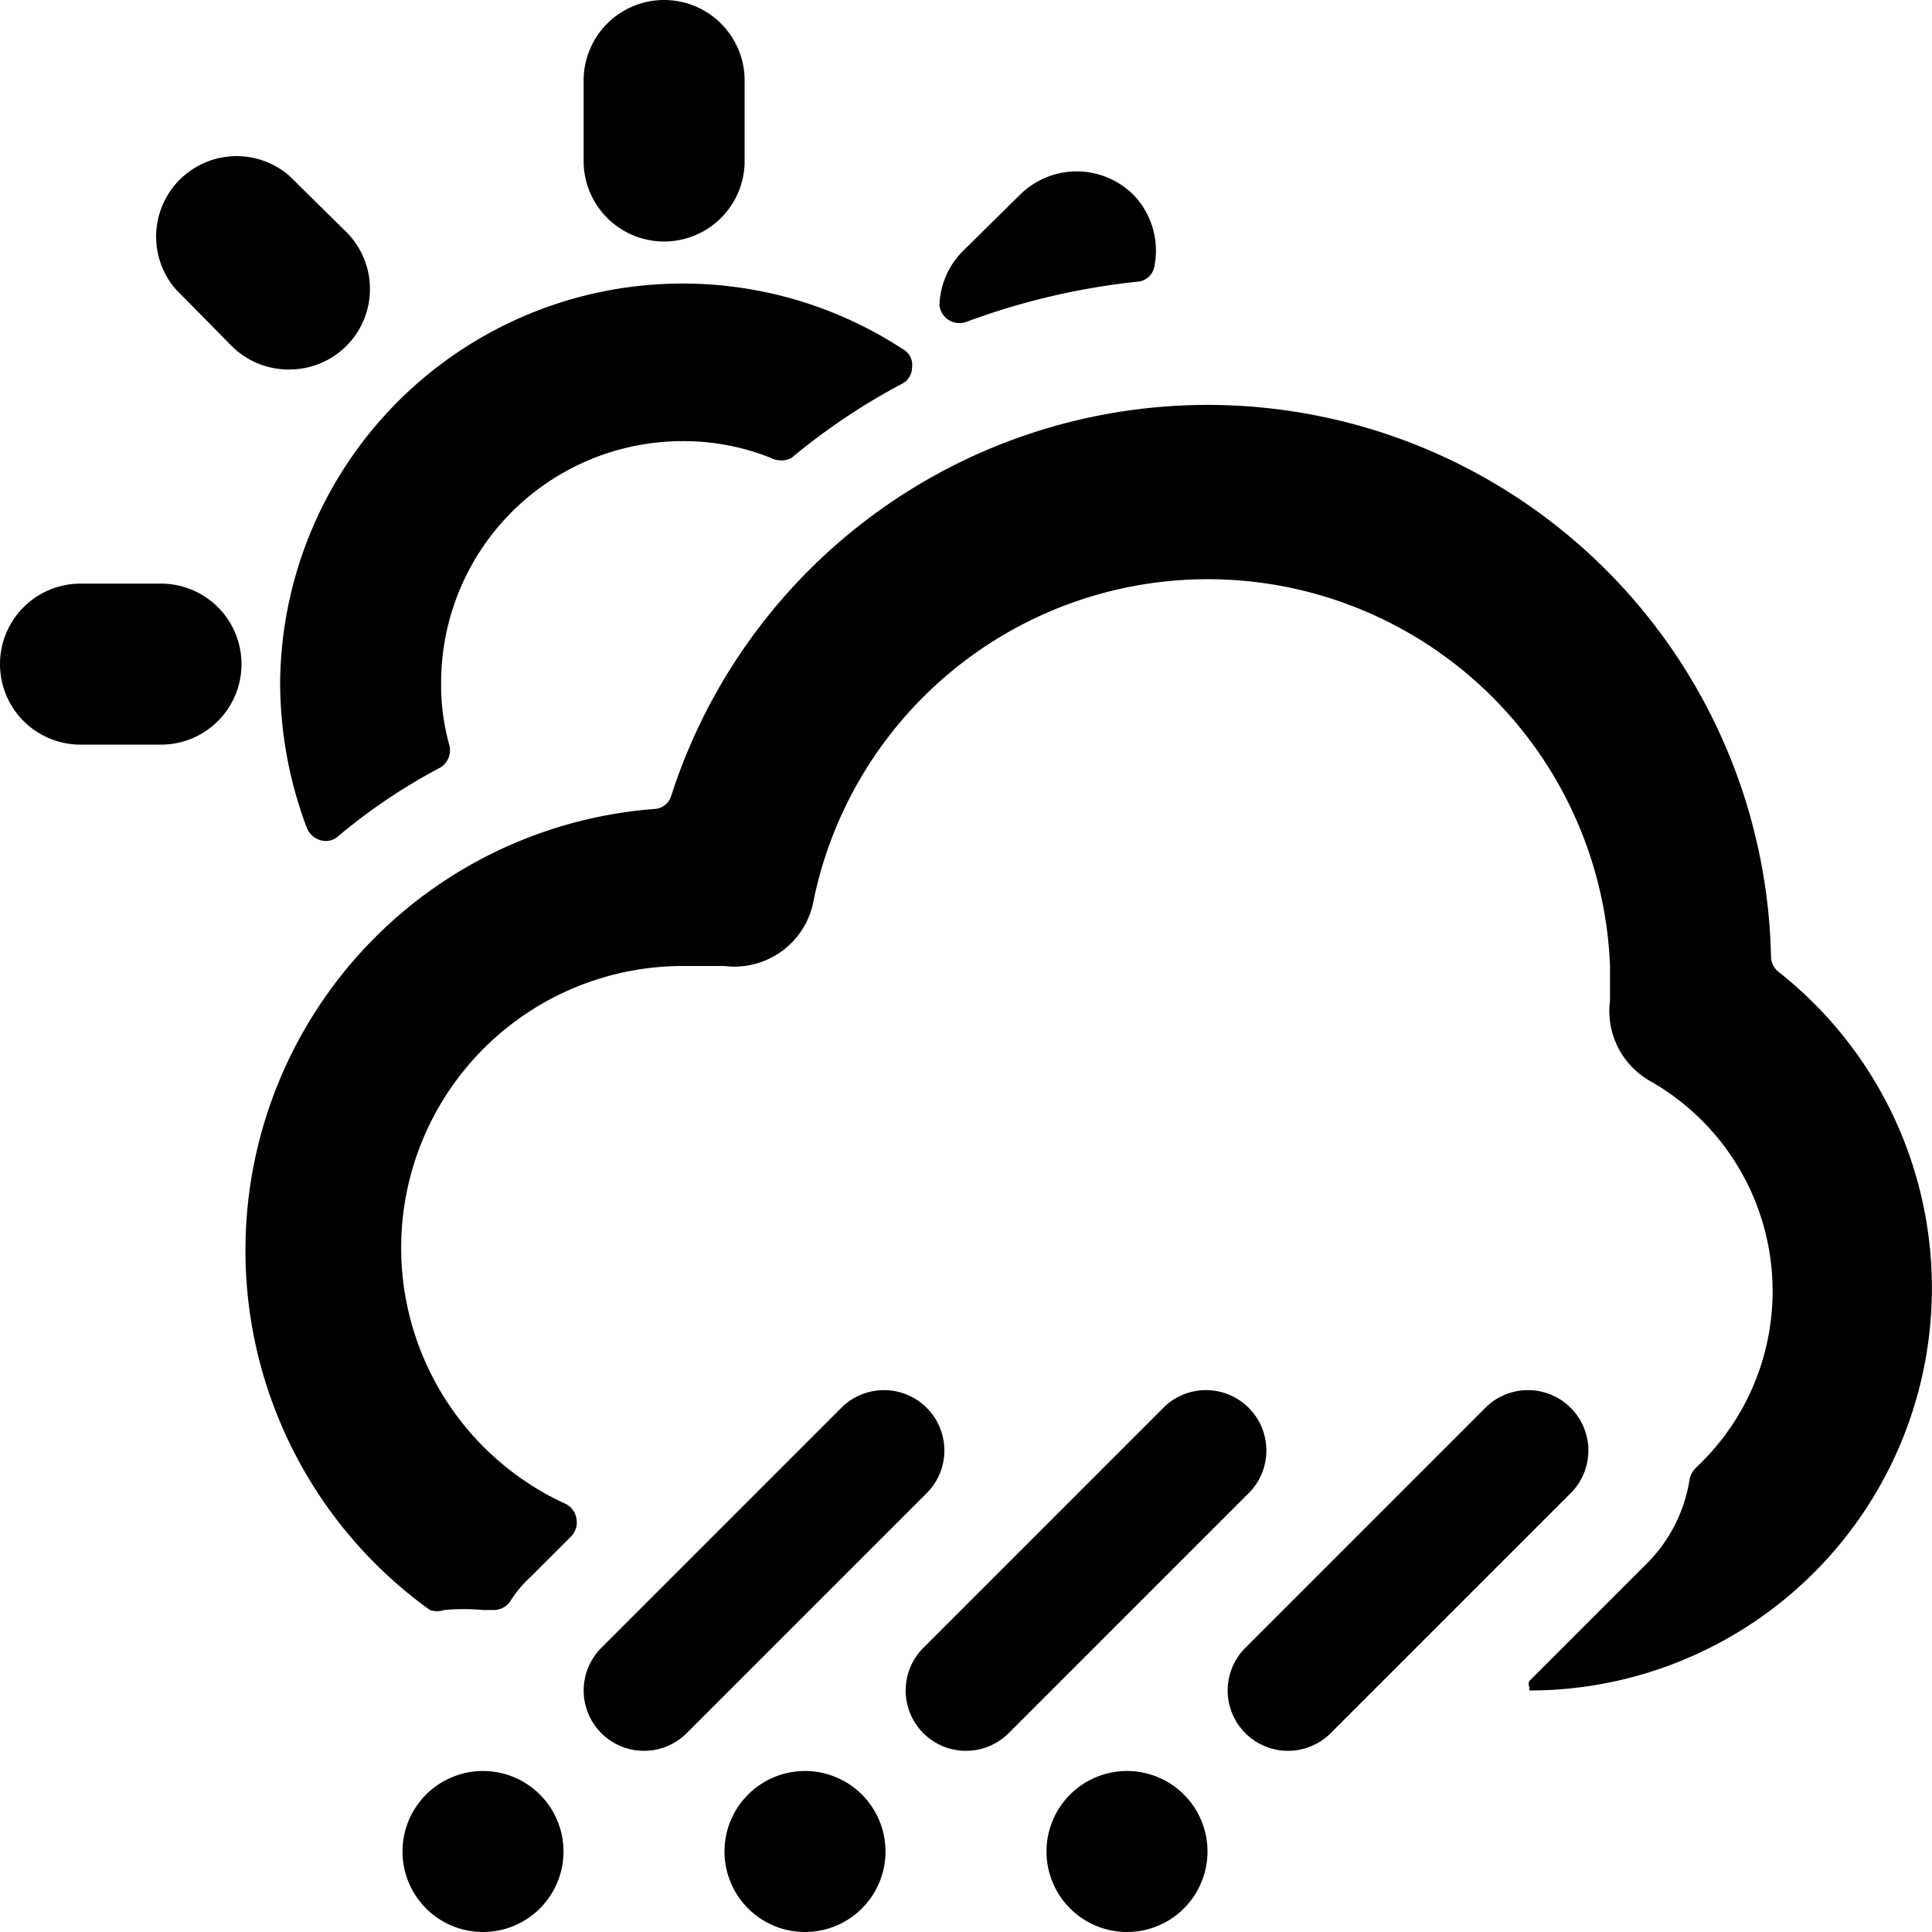
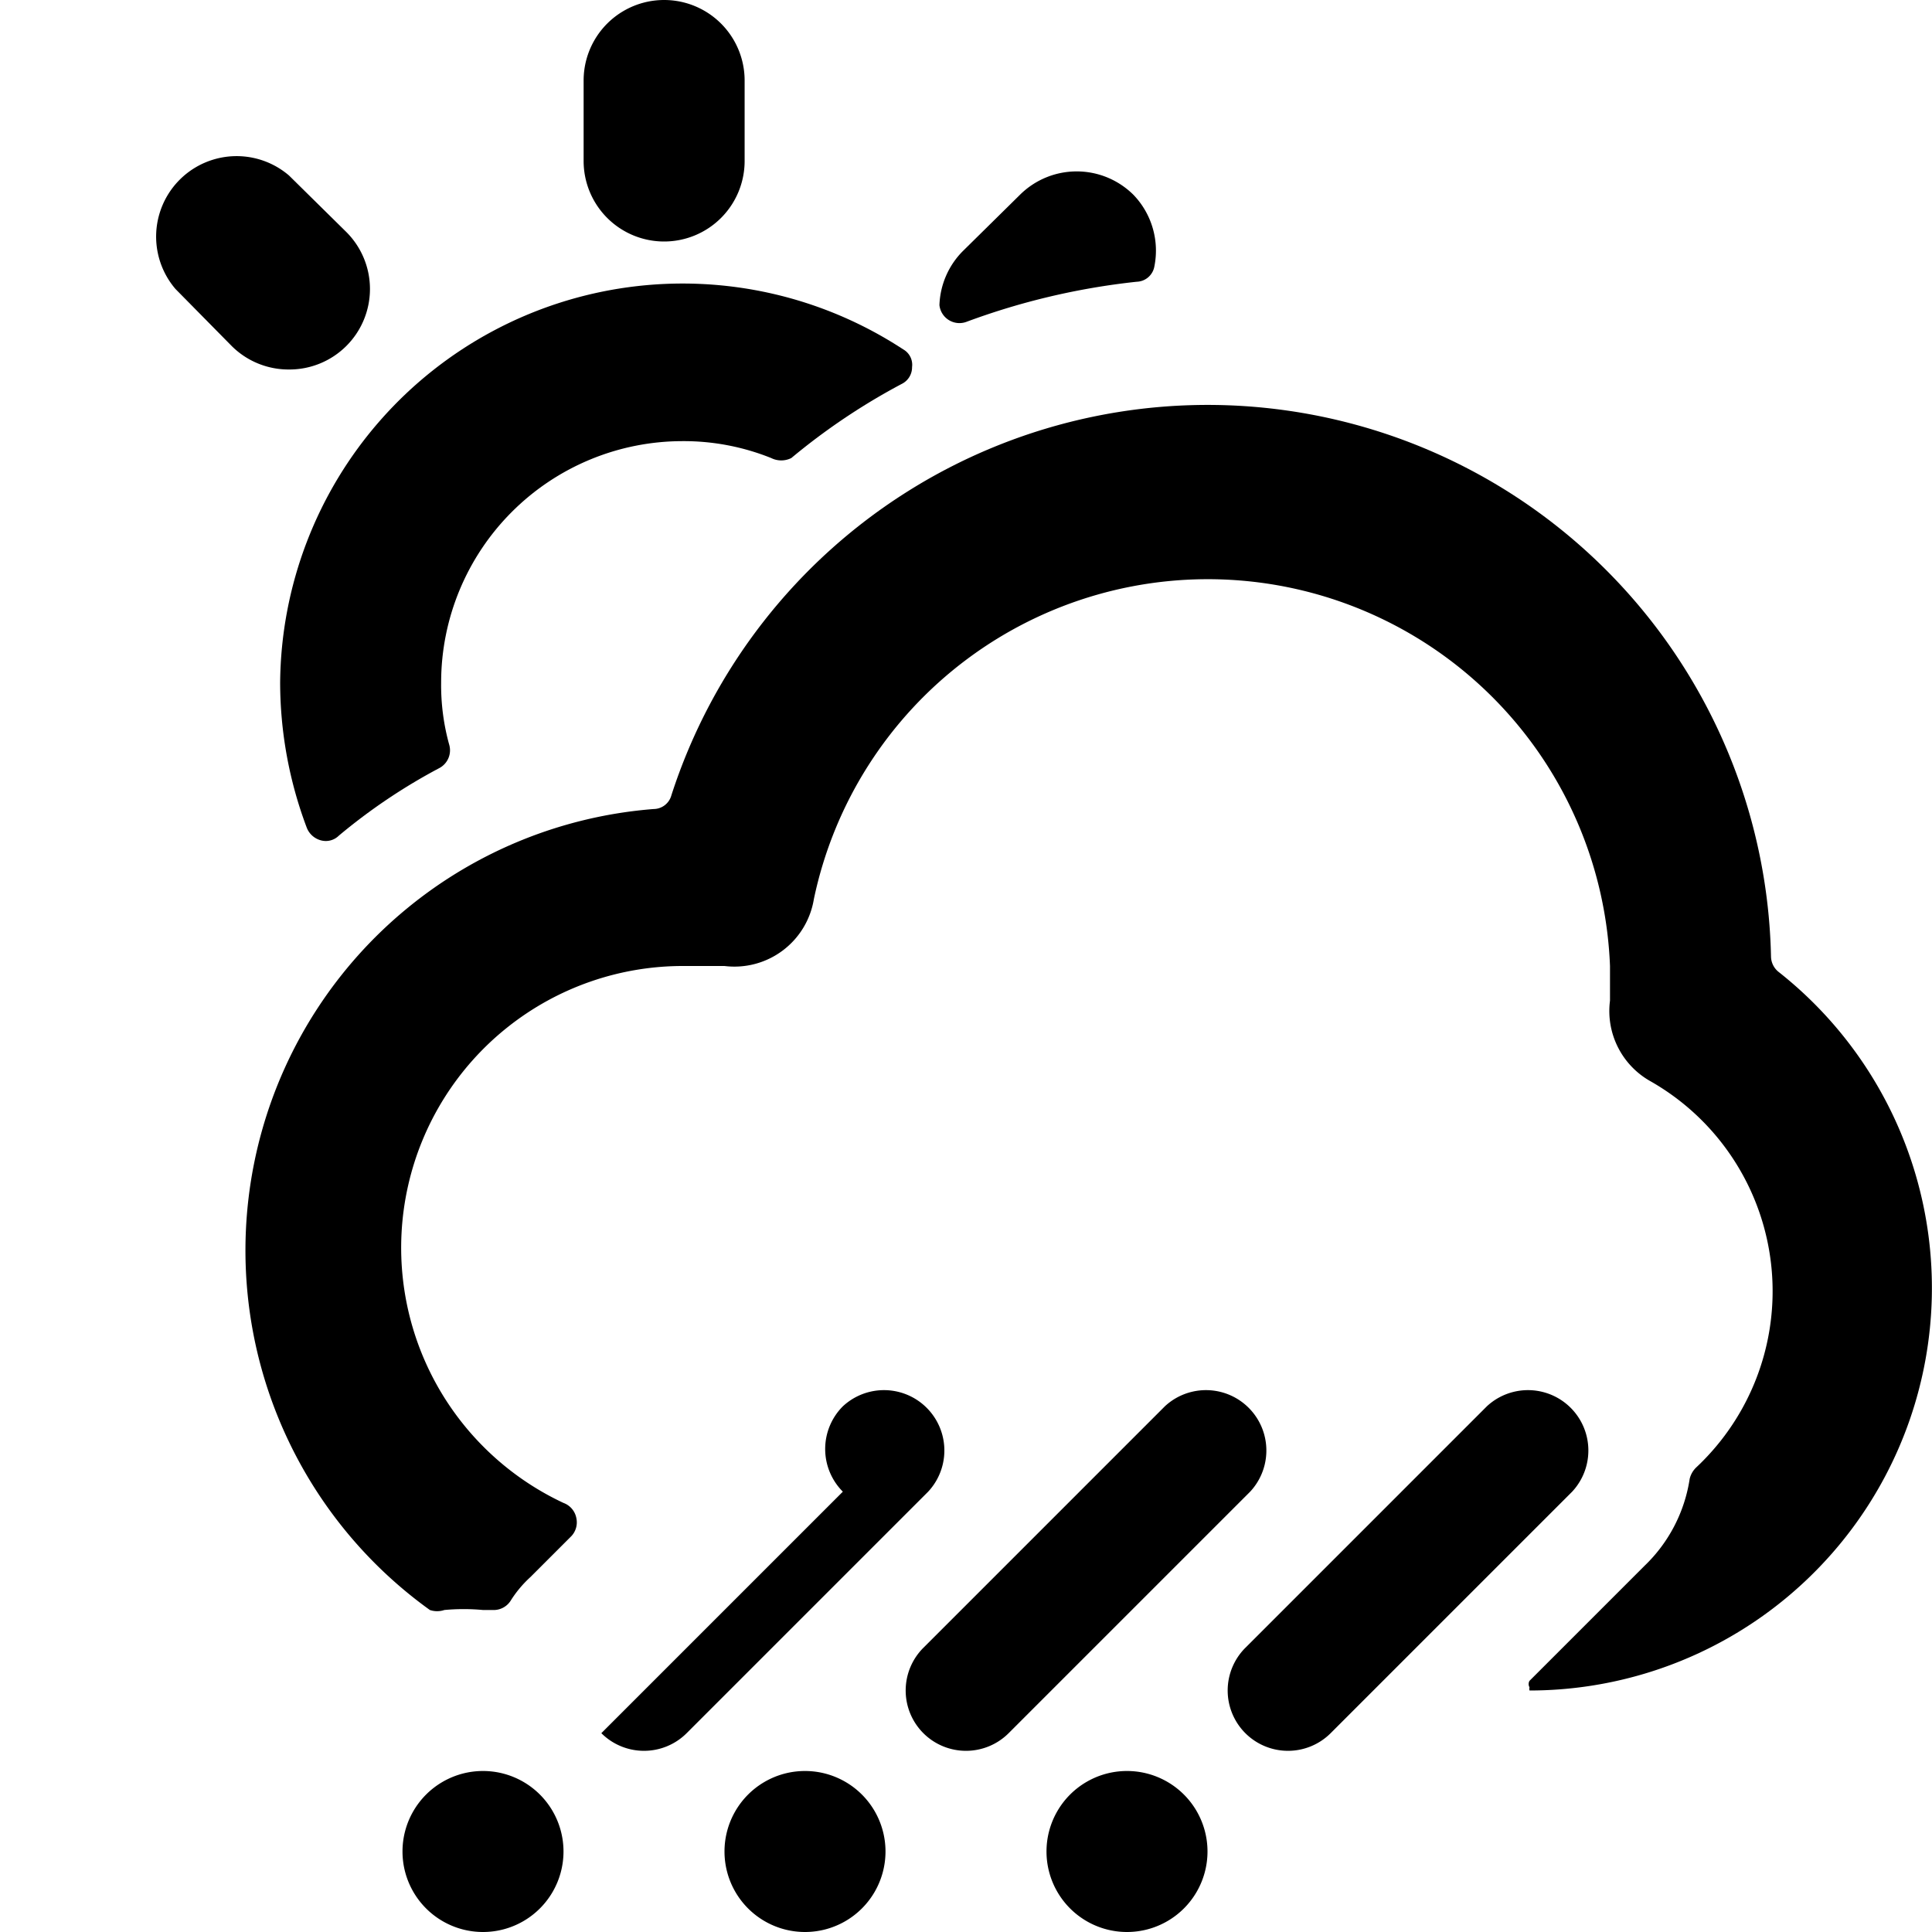
<svg xmlns="http://www.w3.org/2000/svg" viewBox="0 0 24 24">
  <g>
    <g>
      <path d="M22.09 12.07a0.25 0.25 0 0 1 -0.09 -0.19 7 7 0 0 0 -13.66 -2 0.23 0.23 0 0 1 -0.22 0.17A5.5 5.5 0 0 0 5.34 20a0.28 0.28 0 0 0 0.18 0A2.59 2.59 0 0 1 6 20h0.12a0.25 0.25 0 0 0 0.22 -0.11 1.42 1.42 0 0 1 0.25 -0.3l0.51 -0.51a0.25 0.25 0 0 0 0.06 -0.22 0.25 0.25 0 0 0 -0.16 -0.19A3.5 3.5 0 0 1 8.5 12l0.5 0a1 1 0 0 0 1.11 -0.83A5 5 0 0 1 20 12l0 0.43a1 1 0 0 0 0.5 1 3 3 0 0 1 0.57 4.8 0.29 0.29 0 0 0 -0.08 0.14 1.89 1.89 0 0 1 -0.56 1.08L19 20.88a0.08 0.08 0 0 0 0 0.08 0.1 0.1 0 0 0 0 0.04 5 5 0 0 0 3.09 -8.93Z" fill="#000000" stroke-width="1" />
      <path d="M5 23a1 1 0 1 0 2 0 1 1 0 1 0 -2 0" fill="#000000" stroke-width="1" />
      <path d="M9 23a1 1 0 1 0 2 0 1 1 0 1 0 -2 0" fill="#000000" stroke-width="1" />
      <path d="M13 23a1 1 0 1 0 2 0 1 1 0 1 0 -2 0" fill="#000000" stroke-width="1" />
-       <path d="M7.47 21.53a0.75 0.75 0 0 0 1.06 0l3 -3a0.75 0.75 0 0 0 -1.06 -1.06l-3 3a0.75 0.75 0 0 0 0 1.06Z" fill="#000000" stroke-width="1" />
+       <path d="M7.47 21.53a0.75 0.75 0 0 0 1.06 0l3 -3a0.75 0.75 0 0 0 -1.06 -1.06a0.75 0.75 0 0 0 0 1.06Z" fill="#000000" stroke-width="1" />
      <path d="M15.53 18.53a0.75 0.75 0 0 0 -1.06 -1.06l-3 3a0.75 0.75 0 0 0 0 1.06 0.75 0.75 0 0 0 1.06 0Z" fill="#000000" stroke-width="1" />
      <path d="M19.53 18.53a0.75 0.75 0 0 0 -1.06 -1.06l-3 3a0.75 0.75 0 0 0 0 1.06 0.75 0.75 0 0 0 1.06 0Z" fill="#000000" stroke-width="1" />
    </g>
    <path d="M8.25 3a1 1 0 0 0 1 -1V1a1 1 0 0 0 -2 0v1a1 1 0 0 0 1 1Z" fill="#000000" stroke-width="1" />
    <path d="M2.88 4.3a1 1 0 0 0 0.71 0.29 1 1 0 0 0 0.71 -0.29 1 1 0 0 0 0 -1.42l-0.71 -0.7a1 1 0 0 0 -1.41 1.41Z" fill="#000000" stroke-width="1" />
-     <path d="M3 8.25a1 1 0 0 0 -1 -1H1a1 1 0 0 0 0 2h1a1 1 0 0 0 1 -1Z" fill="#000000" stroke-width="1" />
    <path d="M14.08 2.42a1 1 0 0 0 -1.41 0l-0.71 0.7a1 1 0 0 0 -0.29 0.67A0.25 0.25 0 0 0 12 4a8.75 8.75 0 0 1 2.12 -0.5 0.23 0.23 0 0 0 0.22 -0.19 1 1 0 0 0 -0.26 -0.89Z" fill="#000000" stroke-width="1" />
    <path d="M5.46 9.54a0.25 0.25 0 0 0 0.12 -0.29 2.76 2.76 0 0 1 -0.1 -0.77 3 3 0 0 1 3 -3 2.91 2.91 0 0 1 1.1 0.21 0.28 0.28 0 0 0 0.25 0 8 8 0 0 1 1.37 -0.92 0.23 0.23 0 0 0 0.13 -0.21 0.22 0.22 0 0 0 -0.11 -0.22 5 5 0 0 0 -7.74 4.14 5.13 5.13 0 0 0 0.33 1.8 0.26 0.26 0 0 0 0.18 0.16 0.23 0.23 0 0 0 0.22 -0.06 7.19 7.19 0 0 1 1.25 -0.84Z" fill="#000000" stroke-width="1" />
  </g>
</svg>